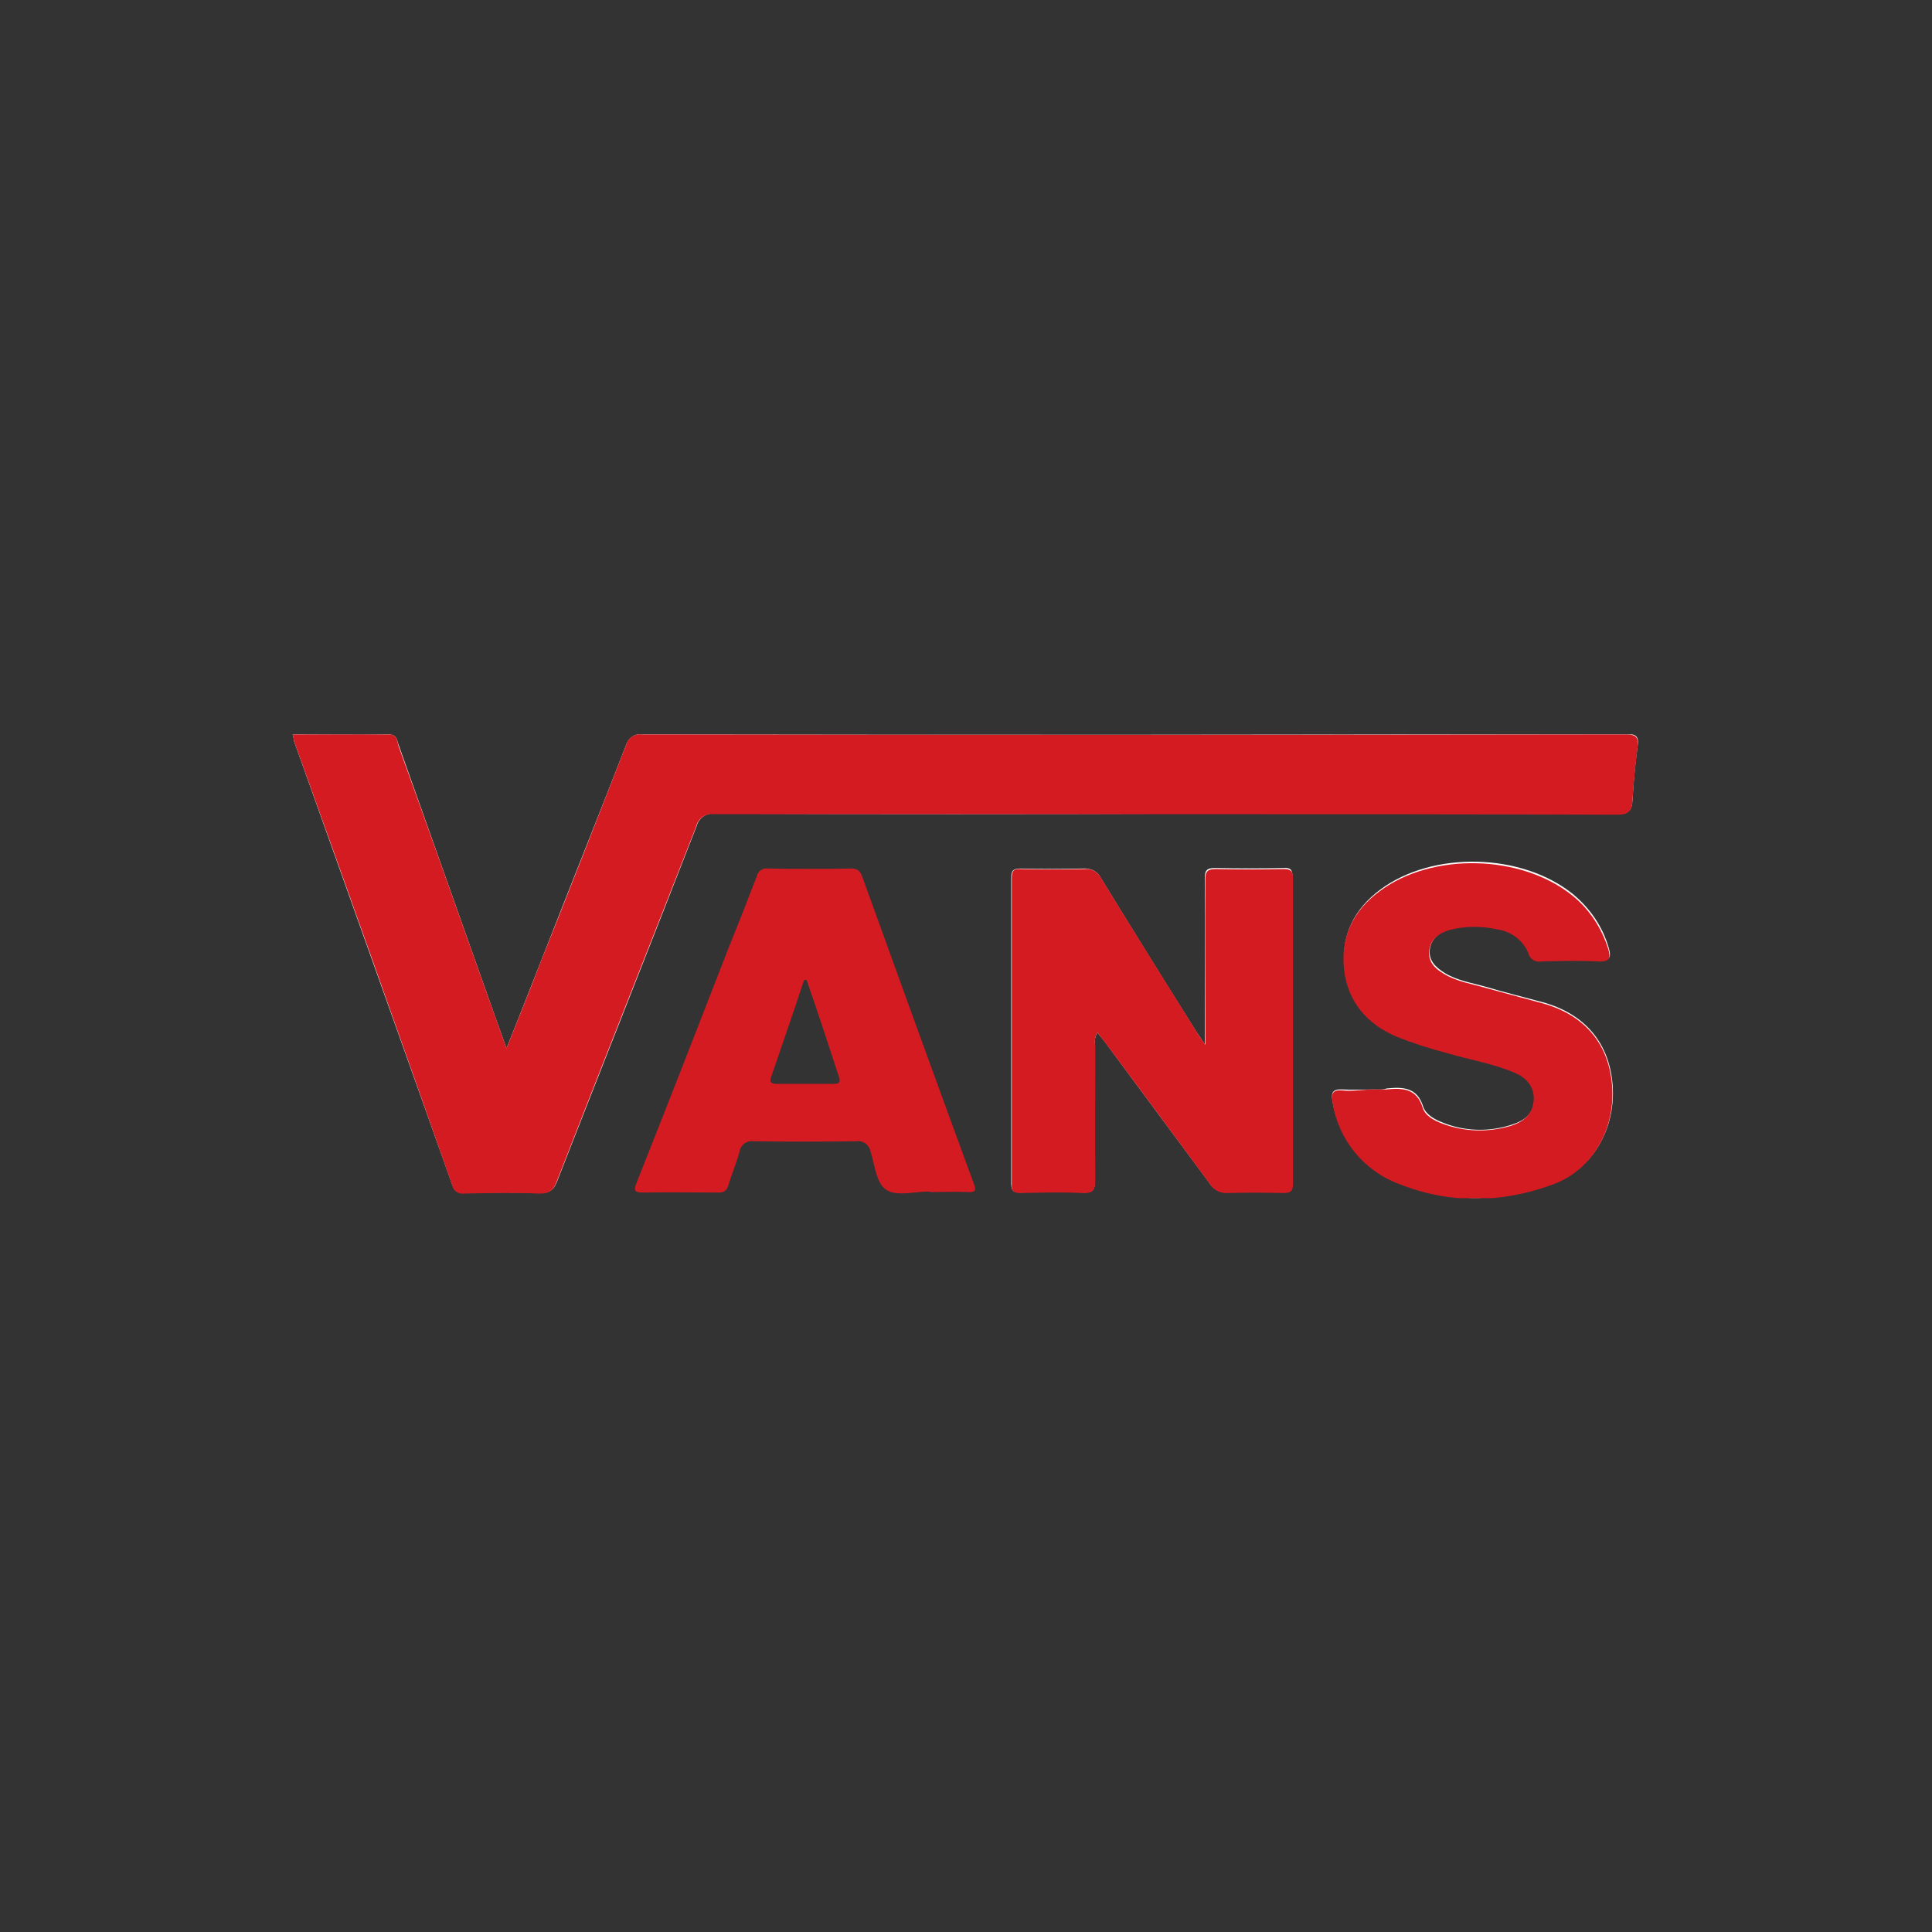
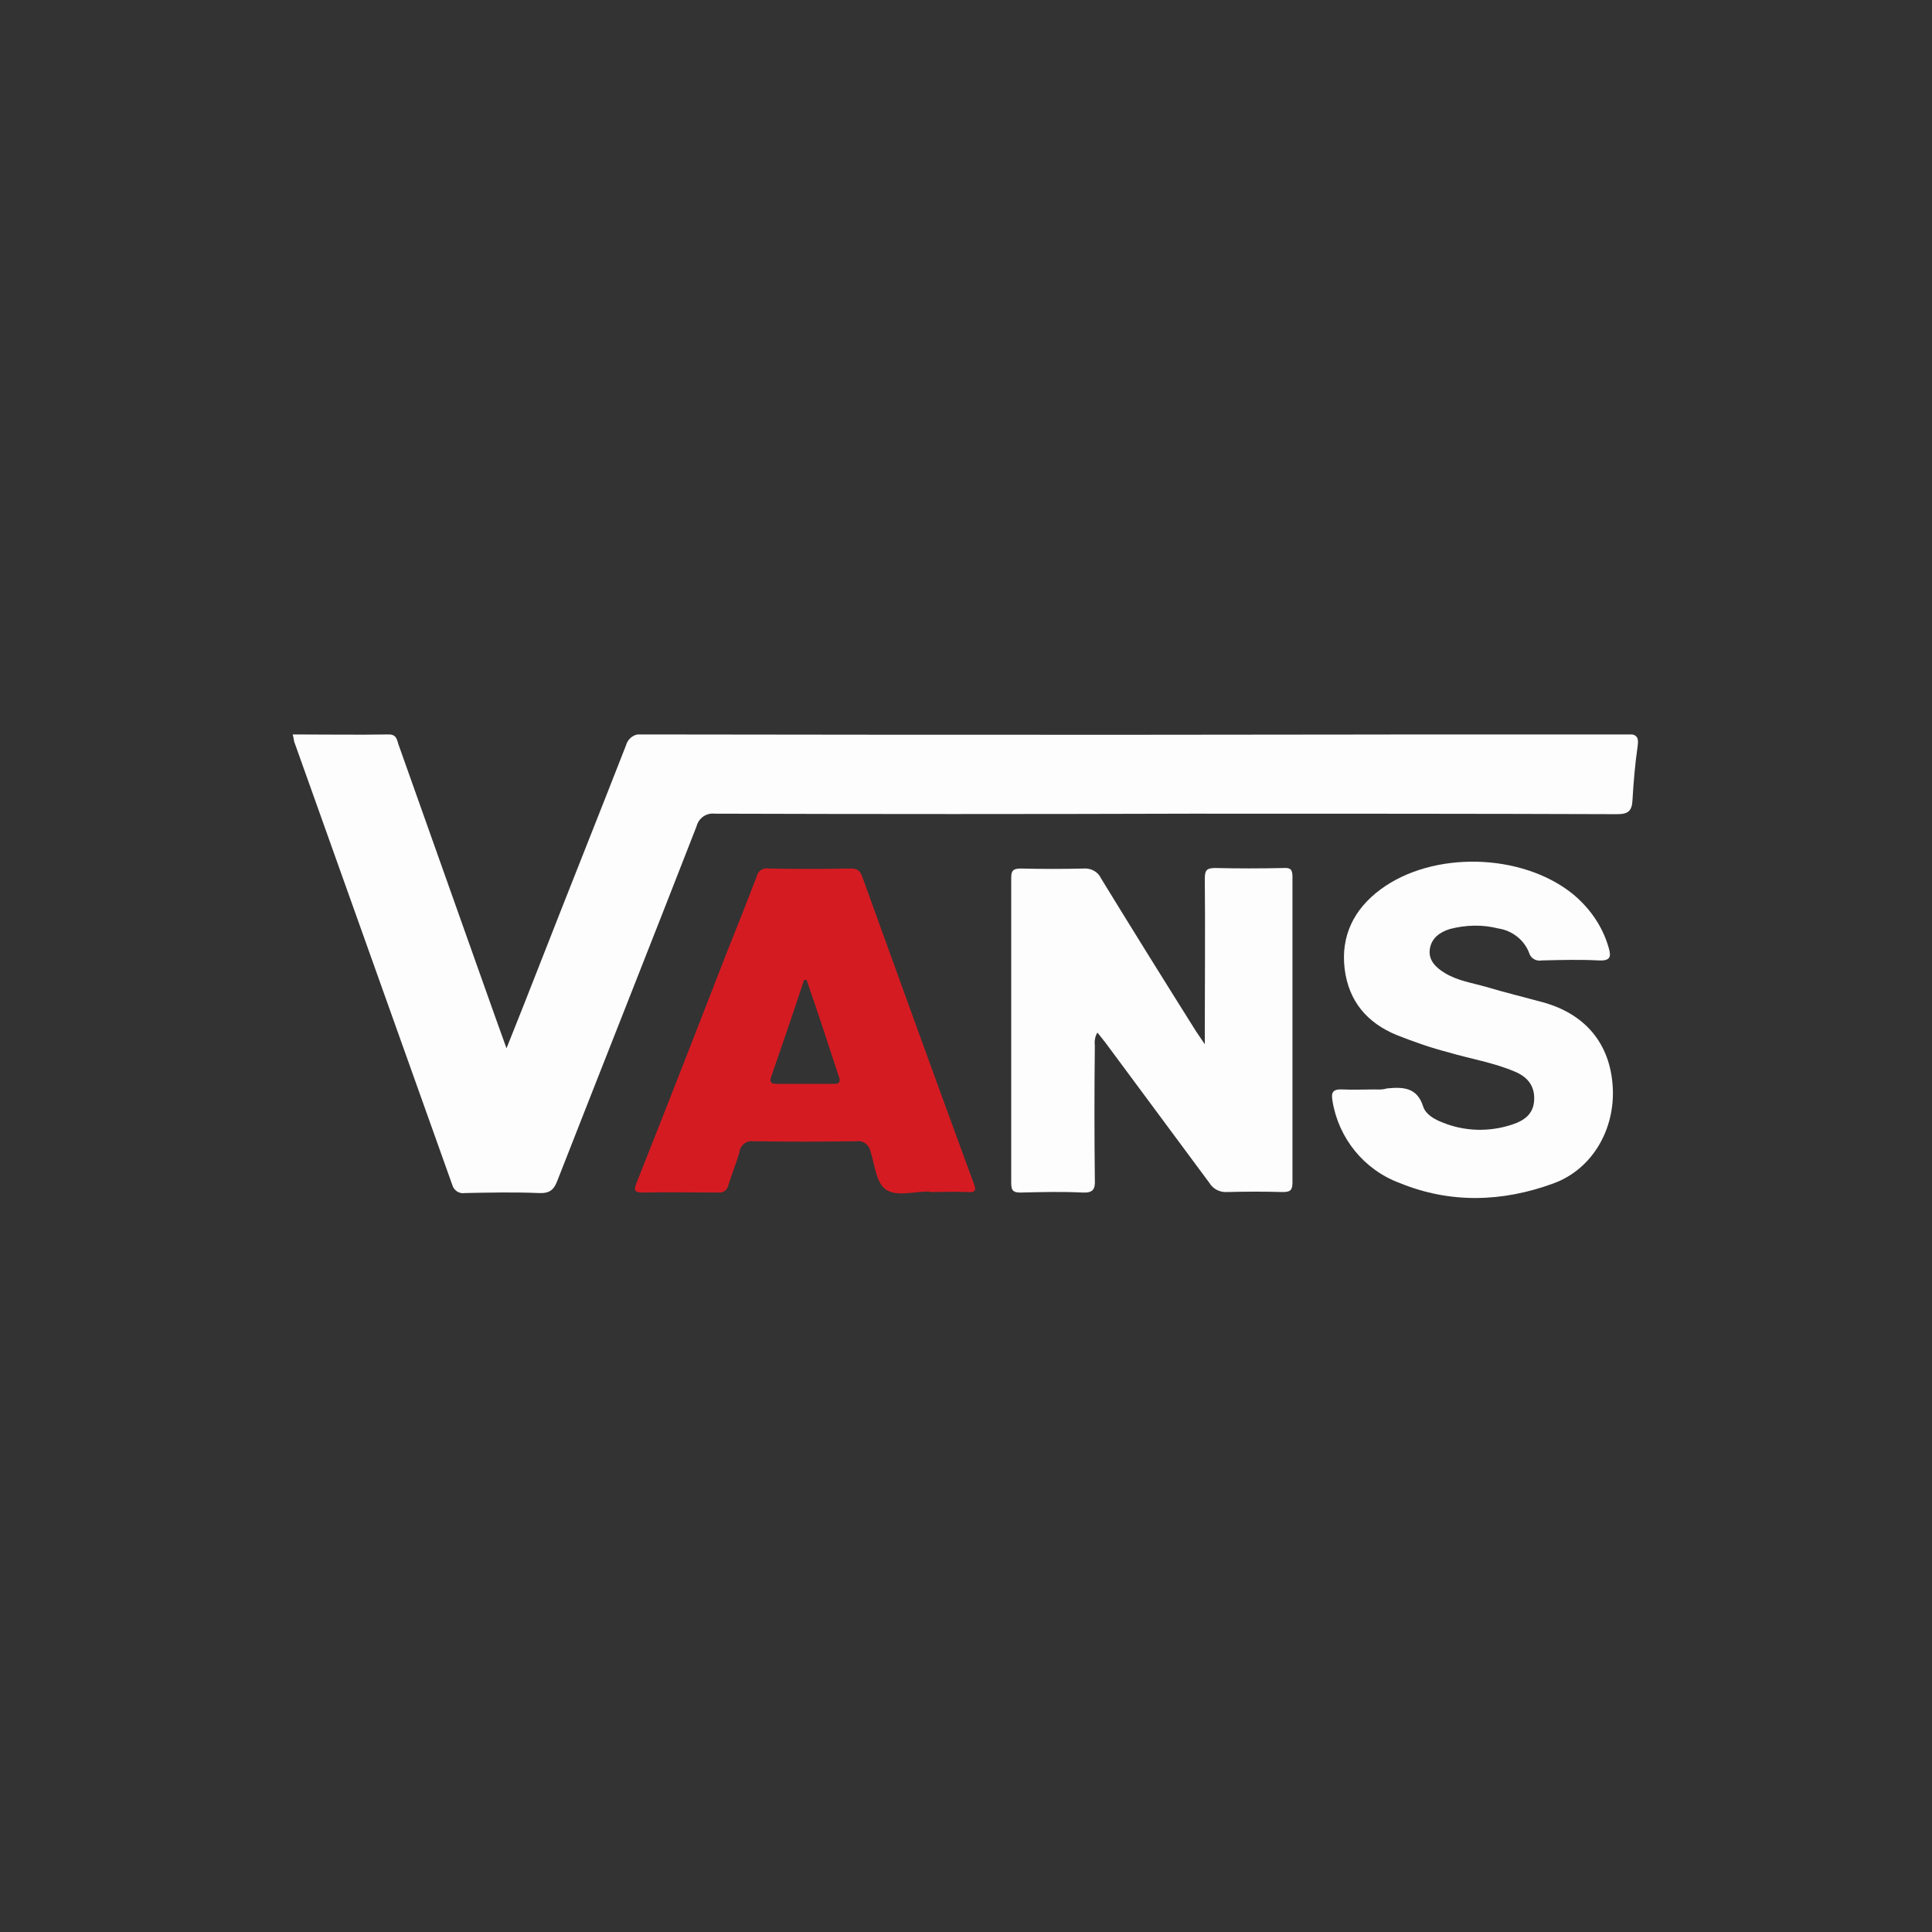
<svg xmlns="http://www.w3.org/2000/svg" width="500" zoomAndPan="magnify" viewBox="0 0 375 375" height="500" preserveAspectRatio="xMidYMid meet" version="1.0">
  <rect x="0" y="0" width="375" height="375" fill="#333333" stroke="none" />
  <defs>
    <clipPath id="3bc0faaf53">
      <path d="M 56.129 142.555 L 318 142.555 L 318 232 L 56.129 232 Z M 56.129 142.555 " clip-rule="nonzero" />
    </clipPath>
    <clipPath id="98f10264ab">
      <path d="M 258 167 L 314 167 L 314 232.555 L 258 232.555 Z M 258 167 " clip-rule="nonzero" />
    </clipPath>
    <clipPath id="cf96091bed">
-       <path d="M 56.129 142.555 L 318 142.555 L 318 232 L 56.129 232 Z M 56.129 142.555 " clip-rule="nonzero" />
-     </clipPath>
+       </clipPath>
    <clipPath id="915d2cc56c">
      <path d="M 258 167 L 313 167 L 313 232.555 L 258 232.555 Z M 258 167 " clip-rule="nonzero" />
    </clipPath>
  </defs>
  <g clip-path="url(#3bc0faaf53)">
    <path fill="#fefdfd" d="M 98.312 203.477 C 96.934 199.633 95.754 196.379 94.574 193.027 C 88.871 176.961 83.164 160.891 77.461 144.824 C 77.066 143.938 77.164 142.555 75.492 142.555 C 69.297 142.656 63.098 142.555 56.805 142.555 C 57 143.148 57 143.543 57.098 143.938 C 67.328 172.621 77.559 201.309 87.789 229.992 C 88.082 231.078 89.164 231.77 90.246 231.57 C 95.066 231.473 99.887 231.375 104.605 231.57 C 106.77 231.668 107.559 230.879 108.246 229.008 C 117.199 206.137 126.246 183.367 135.195 160.398 C 135.59 158.82 137.066 157.738 138.738 157.934 C 169.625 158.031 200.41 158.031 231.293 157.934 C 258.836 157.934 286.375 157.934 313.918 158.031 C 316.082 158.031 316.77 157.344 316.867 155.273 C 317.066 151.824 317.359 148.371 317.852 144.922 C 318.148 142.949 317.656 142.457 315.59 142.457 C 251.949 142.656 188.215 142.656 124.574 142.555 C 123.195 142.359 121.918 143.246 121.523 144.625 C 116.016 158.723 110.41 172.723 104.902 186.816 C 102.836 192.141 100.672 197.562 98.312 203.477 Z M 98.312 203.477 " fill-opacity="1" fill-rule="nonzero" />
  </g>
  <path fill="#fefdfd" d="M 213 200.422 C 213.59 201.109 214.082 201.801 214.574 202.391 C 221.262 211.461 228.051 220.531 234.738 229.598 C 235.426 230.781 236.805 231.473 238.18 231.375 C 241.82 231.273 245.359 231.273 249 231.375 C 250.477 231.375 250.867 230.98 250.867 229.5 C 250.867 209.785 250.867 189.973 250.867 170.156 C 250.867 168.777 250.477 168.383 249.098 168.48 C 244.672 168.582 240.246 168.582 235.918 168.48 C 234.246 168.48 233.852 168.875 233.852 170.551 C 233.949 180.41 233.852 190.168 233.852 200.027 L 233.852 202.688 C 233.066 201.504 232.574 200.816 232.18 200.223 C 225.984 190.367 219.785 180.41 213.688 170.453 C 213.098 169.172 211.723 168.48 210.344 168.582 C 206.312 168.68 202.18 168.68 198.148 168.582 C 196.672 168.582 196.277 168.977 196.277 170.355 C 196.277 190.168 196.277 209.883 196.277 229.699 C 196.277 231.273 196.867 231.473 198.148 231.473 C 202.18 231.375 206.113 231.273 210.148 231.473 C 212.215 231.57 212.605 230.781 212.508 228.91 C 212.41 220.234 212.41 211.66 212.508 202.984 C 212.41 202.195 212.508 201.211 213 200.422 Z M 213 200.422 " fill-opacity="1" fill-rule="nonzero" />
  <g clip-path="url(#98f10264ab)">
    <path fill="#fefdfd" d="M 266.703 211.461 C 264.641 211.461 262.574 211.559 260.605 211.461 C 258.641 211.363 258.344 212.055 258.641 213.73 C 259.82 220.926 264.738 227.035 271.621 229.598 C 281.457 233.641 291.59 233.344 301.523 229.699 C 309.098 226.938 313.523 219.148 313.031 210.969 C 312.539 202.59 307.719 196.773 299.359 194.508 C 295.719 193.52 292.082 192.633 288.441 191.551 C 285.688 190.762 282.934 190.367 280.477 188.887 C 278.703 187.805 277.23 186.422 277.523 184.254 C 277.82 182.086 279.492 180.902 281.457 180.312 C 284.508 179.523 287.754 179.426 290.801 180.211 C 293.457 180.605 295.82 182.383 296.801 184.945 C 297.098 186.027 298.18 186.621 299.262 186.422 C 303 186.324 306.637 186.227 310.375 186.422 C 312.637 186.523 312.738 185.633 312.246 183.957 C 311.066 179.82 308.605 176.27 305.262 173.508 C 295.328 165.523 278.113 165.129 267.984 172.621 C 262.77 176.469 260.211 181.691 261 188.098 C 261.785 194.309 265.328 198.547 271.129 200.914 C 274.375 202.195 277.719 203.379 281.164 204.266 C 285.492 205.547 289.918 206.238 294.047 208.012 C 296.41 208.996 297.883 210.672 297.785 213.434 C 297.688 216.191 295.918 217.473 293.555 218.262 C 289.129 219.742 284.312 219.645 279.984 217.867 C 278.41 217.277 276.738 216.293 276.246 214.812 C 275.066 210.969 272.211 210.969 269.164 211.266 C 268.277 211.559 267.492 211.461 266.703 211.461 Z M 266.703 211.461 " fill-opacity="1" fill-rule="nonzero" />
  </g>
  <g clip-path="url(#cf96091bed)">
    <path fill="#d51b22" d="M 98.312 203.477 C 100.672 197.562 102.836 192.238 104.902 186.816 C 110.508 172.82 116.016 158.723 121.523 144.625 C 121.82 143.246 123.195 142.359 124.574 142.555 C 188.215 142.656 251.852 142.656 315.59 142.555 C 317.656 142.555 318.047 143.148 317.852 145.02 C 317.457 148.473 317.066 151.922 316.867 155.371 C 316.77 157.344 316.18 158.133 313.918 158.133 C 286.375 158.031 258.836 158.031 231.195 158.031 C 200.312 158.031 169.523 158.031 138.641 158.031 C 136.969 157.836 135.492 158.82 135.098 160.496 C 126.148 183.367 117.098 206.137 108.148 229.105 C 107.461 230.98 106.672 231.77 104.508 231.668 C 99.688 231.473 94.969 231.57 90.148 231.668 C 89.066 231.867 87.984 231.176 87.789 230.094 C 77.656 201.309 67.426 172.621 57.098 143.938 C 57 143.543 57 143.246 56.805 142.555 C 63.098 142.555 69.297 142.555 75.492 142.555 C 77.164 142.555 77.066 143.84 77.363 144.824 C 83.164 160.891 88.871 176.961 94.574 193.027 C 95.754 196.281 96.934 199.633 98.312 203.477 Z M 98.312 203.477 " fill-opacity="1" fill-rule="nonzero" />
  </g>
-   <path fill="#d51b22" d="M 213 200.422 C 212.508 201.211 212.41 202.195 212.605 203.082 C 212.605 211.758 212.508 220.332 212.605 229.008 C 212.605 230.879 212.215 231.668 210.246 231.57 C 206.215 231.375 202.277 231.473 198.246 231.57 C 196.867 231.57 196.277 231.375 196.379 229.797 C 196.379 209.984 196.379 190.266 196.379 170.453 C 196.379 168.977 196.77 168.582 198.246 168.68 C 202.277 168.777 206.41 168.777 210.441 168.68 C 211.82 168.48 213.195 169.27 213.785 170.551 C 219.887 180.508 226.082 190.367 232.277 200.32 C 232.672 201.012 233.164 201.605 233.949 202.785 L 233.949 200.223 C 233.949 190.367 233.949 180.605 233.949 170.75 C 233.949 169.074 234.441 168.68 236.016 168.68 C 240.441 168.777 244.77 168.777 249.195 168.68 C 250.477 168.68 250.965 169.074 250.965 170.355 C 250.965 190.168 250.965 209.883 250.965 229.699 C 250.965 231.176 250.574 231.57 249.098 231.57 C 245.457 231.473 241.918 231.473 238.277 231.57 C 236.902 231.668 235.523 230.98 234.836 229.797 C 228.148 220.727 221.457 211.66 214.672 202.59 C 214.082 201.801 213.59 201.211 213 200.422 Z M 213 200.422 " fill-opacity="1" fill-rule="nonzero" />
  <path fill="#d51b22" d="M 180.344 231.273 C 177.492 231.273 174.148 232.262 172.082 230.98 C 170.016 229.699 169.82 226.051 168.934 223.391 C 168.641 222.109 167.461 221.32 166.18 221.516 C 159.492 221.613 152.805 221.613 146.215 221.516 C 145.031 221.32 143.852 222.109 143.559 223.391 C 143.559 223.391 143.559 223.488 143.559 223.488 C 142.969 225.656 142.082 227.727 141.395 229.992 C 141.195 230.98 140.41 231.57 139.426 231.473 C 134.605 231.473 129.688 231.375 124.871 231.473 C 123 231.473 123 230.98 123.59 229.5 C 129.59 214.418 135.492 199.238 141.395 184.059 C 143.262 179.426 145.133 174.691 146.902 170.059 C 147.098 169.074 148.082 168.383 149.164 168.582 C 154.477 168.68 159.887 168.68 165.195 168.582 C 166.477 168.582 166.969 169.074 167.359 170.156 C 174.543 190.07 181.723 209.883 189 229.699 C 189.59 231.176 189.195 231.473 187.82 231.375 C 185.359 231.273 183 231.375 180.543 231.375 Z M 156.543 190.168 L 156.051 190.266 C 153.984 196.578 151.82 202.785 149.656 209.094 C 149.359 209.984 149.656 210.379 150.641 210.379 C 154.379 210.379 158.113 210.379 161.949 210.379 C 163.031 210.379 163.133 209.883 162.836 208.996 C 160.77 202.688 158.707 196.379 156.543 190.168 Z M 156.543 190.168 " fill-opacity="1" fill-rule="nonzero" />
  <g clip-path="url(#915d2cc56c)">
-     <path fill="#d51b22" d="M 266.703 211.461 C 267.492 211.461 268.277 211.461 269.066 211.461 C 272.113 211.164 274.965 211.164 276.148 215.012 C 276.641 216.586 278.312 217.473 279.883 218.066 C 284.211 219.742 289.031 219.84 293.457 218.461 C 295.719 217.672 297.492 216.293 297.688 213.629 C 297.883 210.969 296.312 209.195 293.949 208.207 C 289.82 206.434 285.395 205.742 281.066 204.461 C 277.621 203.574 274.277 202.492 271.031 201.211 C 265.328 198.746 261.688 194.508 260.902 188.395 C 260.113 181.988 262.574 176.762 267.883 172.918 C 278.016 165.426 295.23 165.82 305.164 173.805 C 308.508 176.469 310.867 180.113 312.148 184.156 C 312.637 185.832 312.539 186.719 310.277 186.621 C 306.637 186.422 302.902 186.523 299.164 186.621 C 298.082 186.816 297 186.227 296.703 185.141 C 295.719 182.578 293.359 180.805 290.703 180.41 C 287.656 179.719 284.41 179.719 281.359 180.508 C 279.395 181.102 277.719 182.184 277.426 184.453 C 277.129 186.719 278.605 188.098 280.375 189.086 C 282.836 190.562 285.688 190.957 288.344 191.746 C 291.984 192.73 295.621 193.719 299.262 194.703 C 307.621 196.969 312.441 202.688 312.934 211.164 C 313.426 219.348 309 227.137 301.426 229.895 C 291.59 233.543 281.359 233.738 271.523 229.797 C 264.641 227.234 259.723 221.121 258.641 213.926 C 258.344 212.25 258.641 211.461 260.605 211.66 C 262.574 211.855 264.641 211.461 266.703 211.461 Z M 266.703 211.461 " fill-opacity="1" fill-rule="nonzero" />
-   </g>
+     </g>
</svg>